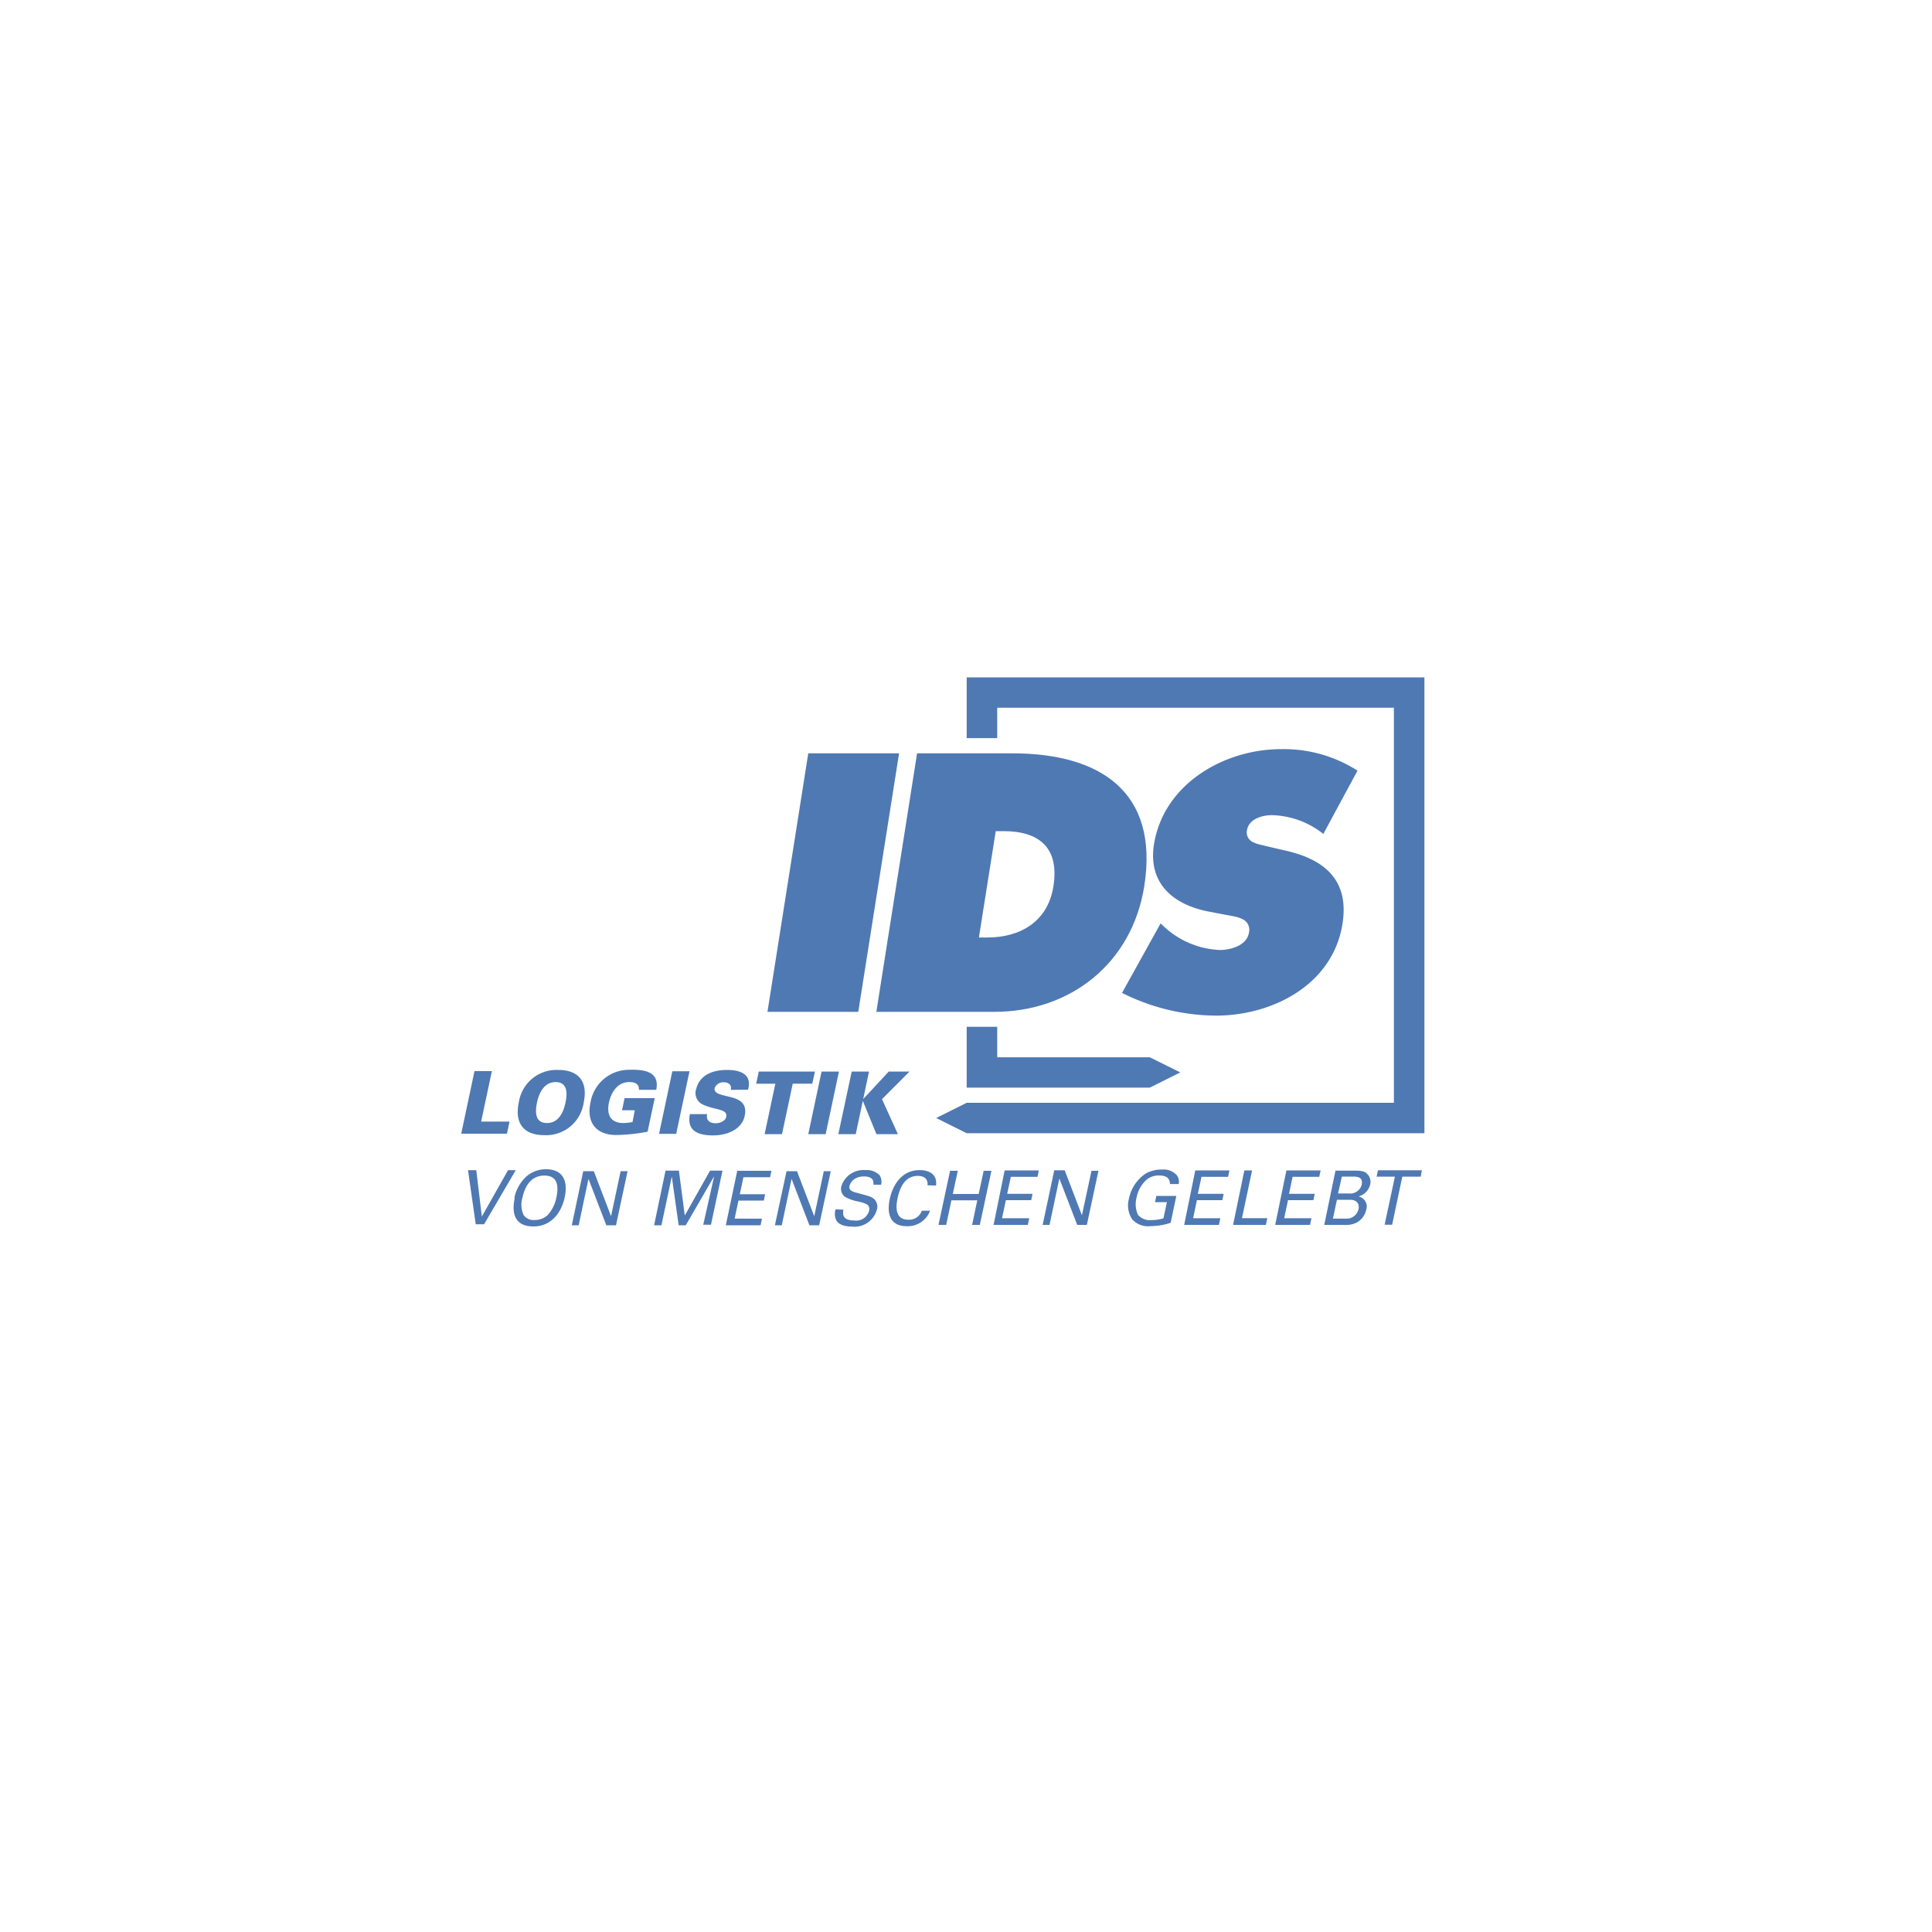
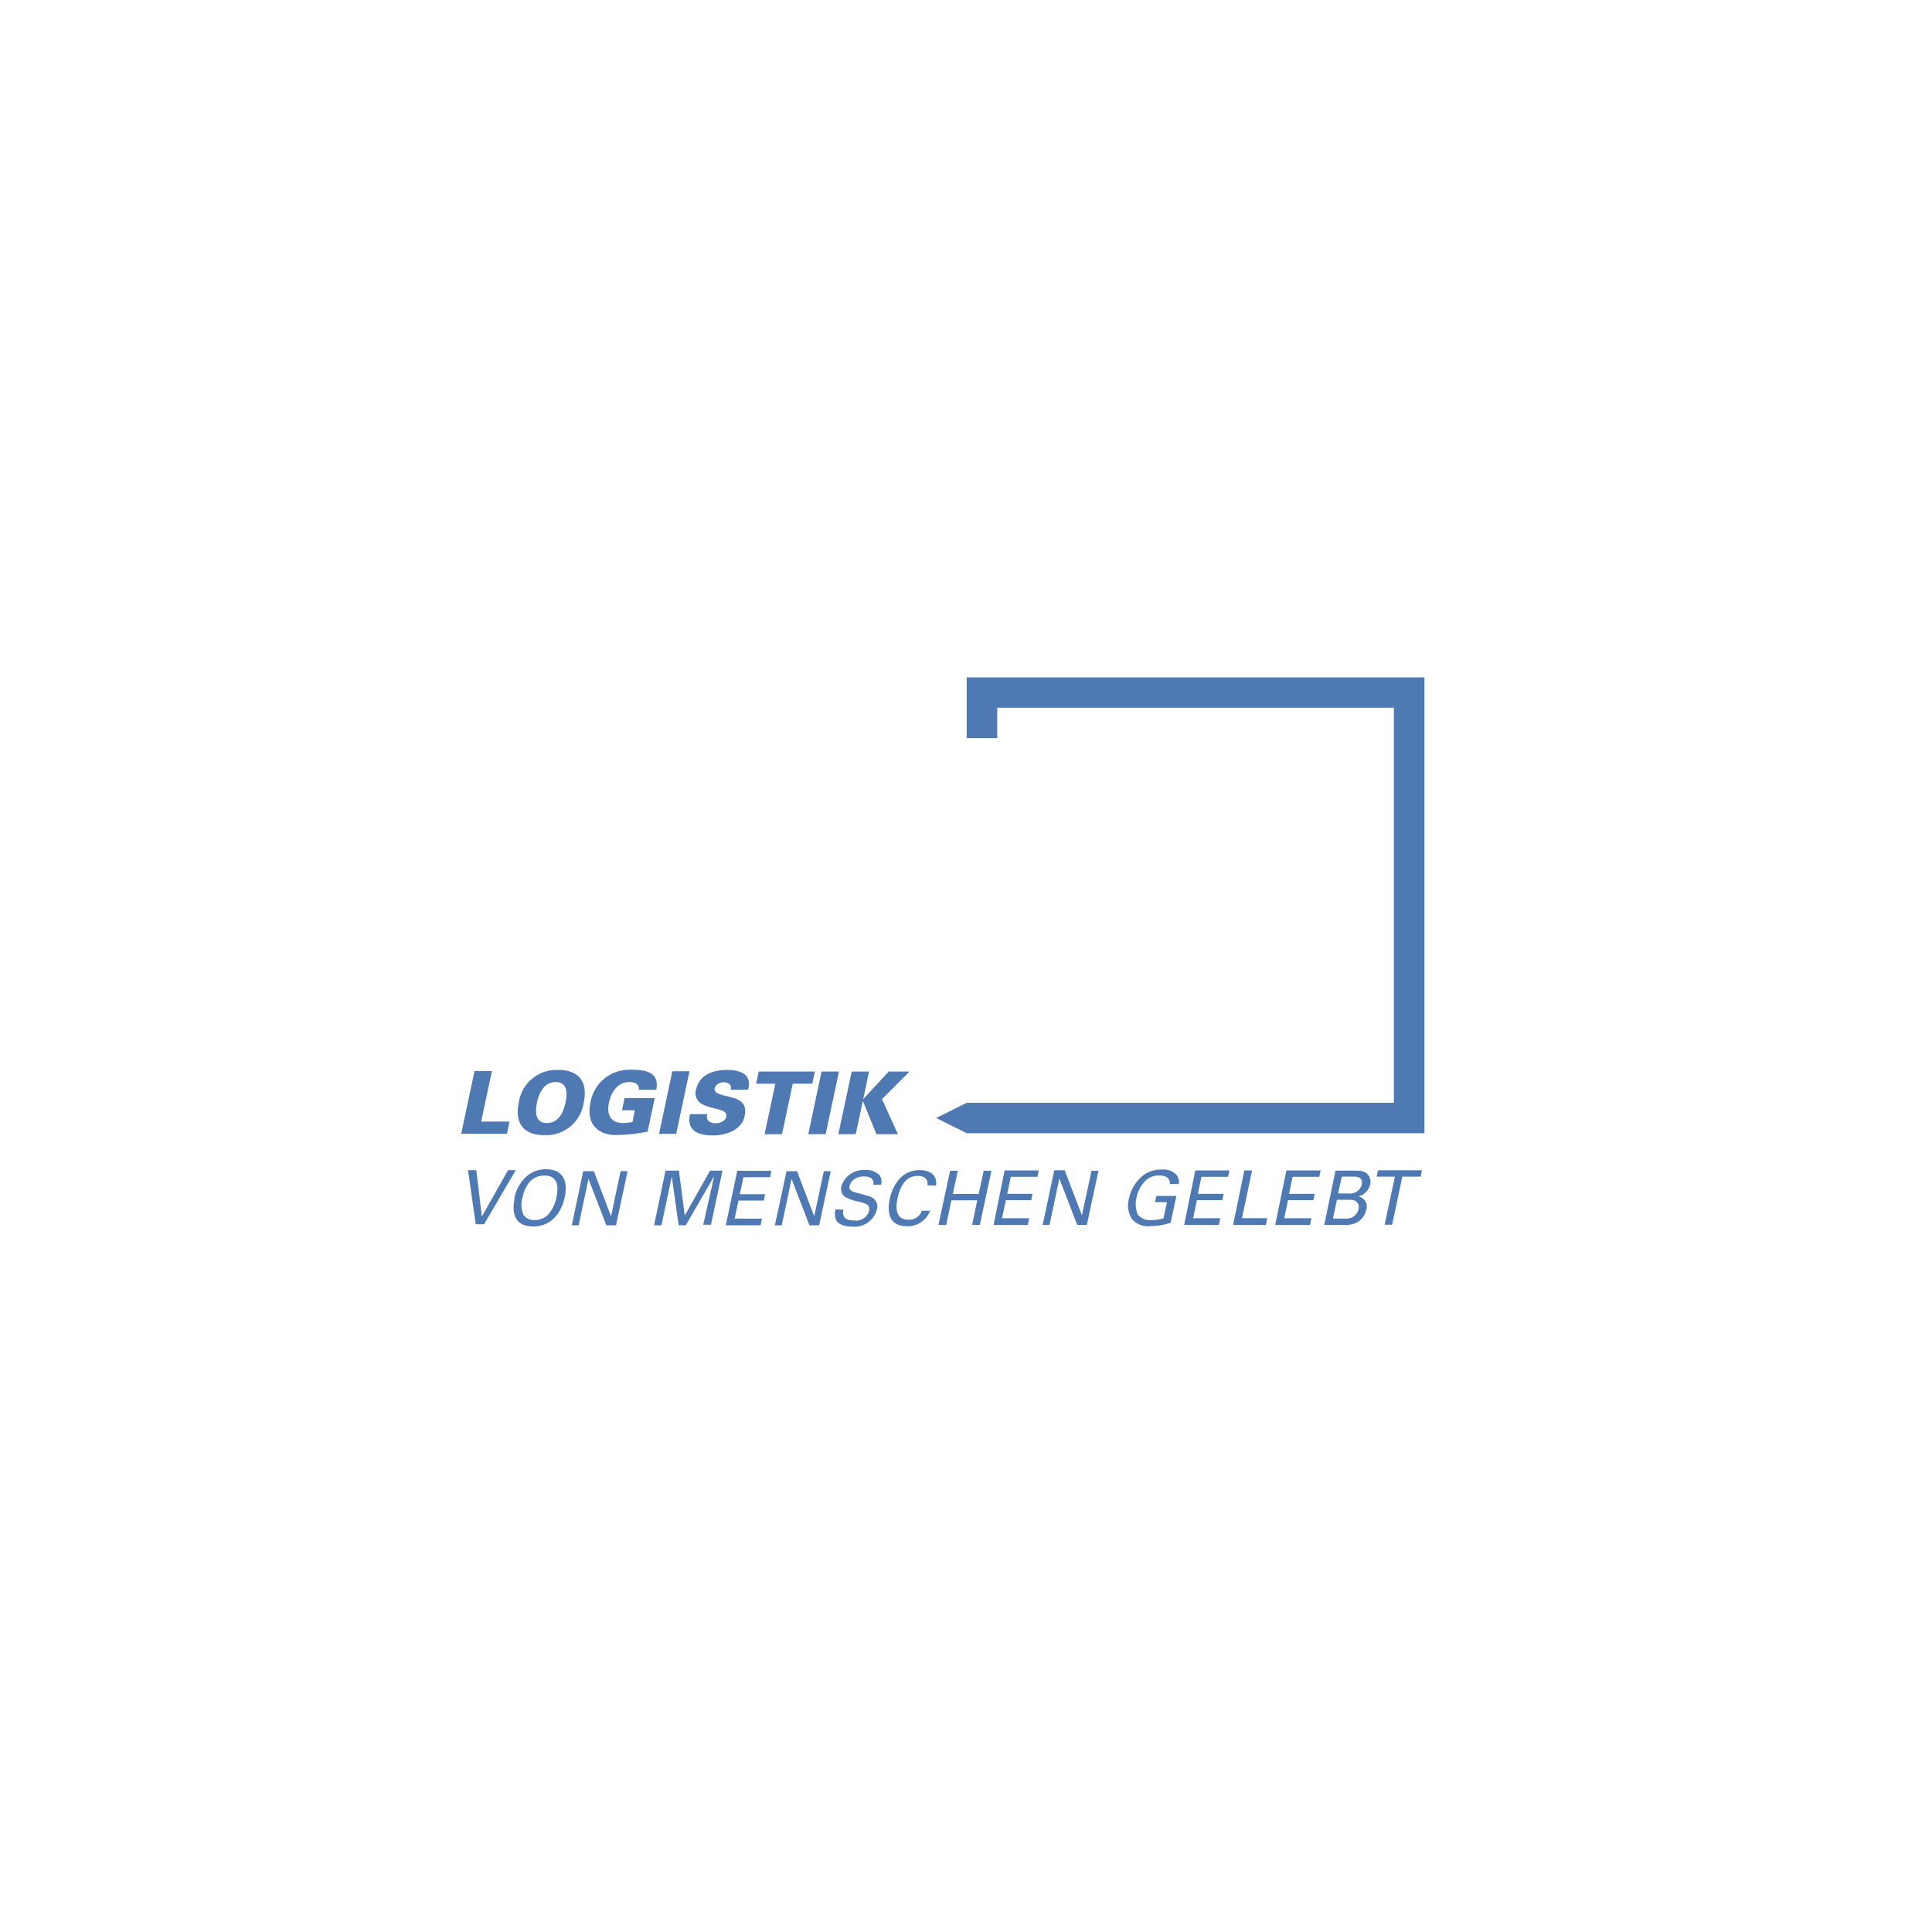
<svg xmlns="http://www.w3.org/2000/svg" id="Ebene_1" data-name="Ebene 1" viewBox="0 0 250 250">
  <defs>
    <style>.cls-1{fill:#4f79b3;}</style>
  </defs>
  <path class="cls-1" d="M180.14,158.48l1.32-6.22h2.37l.17-.83h-5.69l-.18.83h2.37l-1.33,6.22ZM173,155.25h1.71c.85,0,1.23.52,1.08,1.22a1.57,1.57,0,0,1-1.64,1.22h-1.67Zm.64-3H175c.54,0,1.43,0,1.2,1.07a1.54,1.54,0,0,1-1.7,1.11h-1.36Zm-2.28,6.25h2.57a3.09,3.09,0,0,0,1.66-.32,2.47,2.47,0,0,0,1.19-1.6,1.33,1.33,0,0,0-1-1.76,2.09,2.09,0,0,0,1.53-1.59A1.42,1.42,0,0,0,177,152c-.35-.43-.81-.52-1.67-.52h-2.52Zm-6.35,0h4.51l.18-.86h-3.53l.5-2.34h3.28l.18-.82H166.8l.46-2.2h3.45l.18-.83h-4.43Zm-5.45,0h4.24l.19-.87h-3.28l1.31-6.18h-1Zm-6.33,0h4.5l.18-.86h-3.52l.49-2.34h3.29l.17-.82H155l.47-2.2h3.44l.18-.83h-4.42Zm-.71-5.29a1.4,1.4,0,0,0-.23-1.12,2.29,2.29,0,0,0-1.92-.75,4.14,4.14,0,0,0-2.07.49,5.06,5.06,0,0,0-2.21,3.27,3.23,3.23,0,0,0,.42,2.68,2.73,2.73,0,0,0,2.37.88,8.51,8.51,0,0,0,2.6-.43l.74-3.48h-2.59l-.17.81H151l-.45,2.09a5.27,5.27,0,0,1-1.58.23,2,2,0,0,1-1.72-.69,3.36,3.36,0,0,1-.18-2.22,4.24,4.24,0,0,1,1.24-2.27,2.45,2.45,0,0,1,1.71-.59c1,0,1.39.45,1.36,1.1Zm-17.6,5.29h.89l1.27-6,2.31,6h1.25l1.5-7h-.9L140,157.26l-2.23-5.83h-1.35Zm-6.35,0H133l.18-.86h-3.52l.5-2.34h3.28l.17-.82h-3.28l.47-2.2h3.45l.17-.83H130Zm-5.63-7-1.5,7h1l.67-3.18h3.35l-.67,3.18h1l1.5-7h-1l-.65,3h-3.35l.65-3Zm-1.82,1.91c.21-1.6-1.11-2-2.11-2-2.51,0-3.55,2.22-3.87,3.71s-.28,3.55,2.21,3.55a3.07,3.07,0,0,0,3-2h-1.07a1.73,1.73,0,0,1-1.74,1.16c-1.61,0-1.68-1.44-1.4-2.76s.92-2.91,2.62-2.91c1.36,0,1.28,1,1.26,1.22Zm-13,3.08a2,2,0,0,0,.1,1.43c.41.71,1.49.8,2,.8a3,3,0,0,0,3.25-2.2,1.35,1.35,0,0,0-.4-1.4c-.35-.28-.53-.32-2.12-.75-.82-.2-1.18-.42-1-1s.83-1.14,1.81-1.14c.69,0,1.39.19,1.25,1.07h1a1.59,1.59,0,0,0-.17-1.2,2.28,2.28,0,0,0-1.84-.69,3,3,0,0,0-3.12,2.06,1.3,1.3,0,0,0,.43,1.38,5.19,5.19,0,0,0,1.79.63c.93.24,1.53.4,1.36,1.19a1.72,1.72,0,0,1-1.91,1.26c-1.63,0-1.49-.91-1.41-1.4Zm-7.85,2.06h.89l1.27-6,2.31,6H106l1.5-7h-.9l-1.24,5.83-2.23-5.83h-1.35Zm-6.35,0h4.5l.18-.86H95.06l.5-2.34h3.28l.17-.82H95.73l.47-2.2h3.45l.17-.83H95.4Zm-9.28,0h.95l1.34-6.31.89,6.31h.92l3.67-6.34L91,158.48h1l1.49-7H91.88l-3.27,5.81-.76-5.81H86.12Zm-10.65,0h.89l1.27-6,2.31,6h1.25l1.5-7h-.9l-1.24,5.83-2.23-5.83H75.47ZM67.6,155c.31-1.45,1.07-2.88,2.86-2.88,1.61,0,1.88,1.21,1.54,2.81a4.71,4.71,0,0,1-1.12,2.29,2.41,2.41,0,0,1-1.7.65,1.57,1.57,0,0,1-1.43-.65A3.21,3.21,0,0,1,67.6,155m-1,.06c-.41,1.93,0,3.64,2.41,3.64s3.66-1.89,4.06-3.76c.51-2.39-.45-3.64-2.41-3.64a3.81,3.81,0,0,0-2.55.94A5.15,5.15,0,0,0,66.56,155m.18-3.58h-1l-3.39,6-.72-6H60.56l1,7h1.08Z" />
  <path class="cls-1" d="M111.7,142.22h0l.75-3.56h-2.24l-1.73,8.1h2.25l.92-4.31h0l1.76,4.31h2.78l-2.06-4.53,3.56-3.57H115Zm-4.86,4.54,1.72-8.1h-2.25l-1.72,8.1Zm-7.9,0h2.25l1.39-6.53h2.53l.34-1.57H98.18l-.33,1.57h2.48ZM96.8,141c.55-2-1-2.55-2.71-2.55s-3.5.53-4,2.45a1.63,1.63,0,0,0,.8,2c1.6.78,3.31.54,3.08,1.64-.12.54-.84.81-1.35.81-.81,0-1.29-.41-1.11-1.18H89.27c-.43,2.2,1.11,2.75,3,2.75s3.73-.81,4.09-2.51c.47-2.19-1.48-2.33-2.76-2.68-.57-.15-1.24-.34-1.12-.94a1.17,1.17,0,0,1,1.13-.74,1.08,1.08,0,0,1,.81.26.72.72,0,0,1,.13.72Zm-9.3,5.72,1.72-8.1H87l-1.72,8.1Zm-5.65-1.53a7.23,7.23,0,0,1-1.2.13c-1.61,0-2.19-1.05-1.85-2.65.28-1.31,1.1-2.65,2.62-2.65.74,0,1.31.24,1.25,1h2.25c.47-2.36-1.54-2.65-3.51-2.59a5.06,5.06,0,0,0-5,4.22c-.54,2.54.66,4.14,3.17,4.22a22.53,22.53,0,0,0,4.22-.43l.92-4.34h-3.9l-.33,1.57h1.65Zm-11.41,1.7a4.91,4.91,0,0,0,5.09-4.22c.57-2.67-.61-4.22-3.3-4.22a4.93,4.93,0,0,0-5.1,4.22c-.56,2.67.62,4.22,3.31,4.22m2.73-4.19c-.26,1.21-.87,2.62-2.4,2.62s-1.54-1.41-1.29-2.62.89-2.68,2.42-2.68,1.54,1.41,1.27,2.68m-7.57,4,.33-1.57H62.26l1.39-6.53H61.4l-1.72,8.1Z" />
-   <polygon class="cls-1" points="148.78 136.81 136.94 136.81 129.04 136.81 129.04 132.87 125.09 132.87 125.09 137.3 125.09 138.77 125.09 140.74 136.94 140.74 148.78 140.74 152.73 138.77 148.78 136.81" />
  <polygon class="cls-1" points="180.37 87.65 180.37 87.65 125.09 87.65 125.09 91.58 125.09 95.51 129.04 95.51 129.04 91.58 180.37 91.58 180.37 142.7 155.5 142.7 125.09 142.7 121.14 144.67 125.09 146.64 155.5 146.64 184.32 146.64 184.32 144.67 184.32 142.7 184.32 87.65 180.37 87.65" />
-   <polygon class="cls-1" points="104.59 97.48 116.34 97.48 111.06 130.93 99.31 130.93 104.59 97.48" />
-   <path class="cls-1" d="M126.67,121.31h1.1c4.19,0,7.81-2,8.54-6.61.79-5-1.82-7.15-6.46-7.15h-1Zm-8-23.83H131c11.3,0,19,4.93,17.07,17.18-1.58,10-9.57,16.27-19.39,16.27H113.4Z" />
-   <path class="cls-1" d="M150.18,119.49l.28.26a11.33,11.33,0,0,0,7.4,3.18c1.2,0,3.47-.48,3.76-2.27a1.52,1.52,0,0,0-.88-1.74,3.92,3.92,0,0,0-.91-.31c-.3-.07-.61-.12-.89-.17l-2.41-.46c-4.6-.84-8-3.59-7.21-8.69,1.25-7.89,9.13-12.35,16.43-12.35a17.68,17.68,0,0,1,9.91,2.78l-4.42,8.19a11.13,11.13,0,0,0-6.66-2.43c-1.08,0-3,.4-3.23,2a1.38,1.38,0,0,0,.85,1.52,4.22,4.22,0,0,0,.82.29l.76.18,2.7.63c5,1.16,8.12,3.86,7.24,9.43-1.25,7.92-9.09,11.89-16.36,11.89a27.35,27.35,0,0,1-12.17-2.94Z" />
</svg>